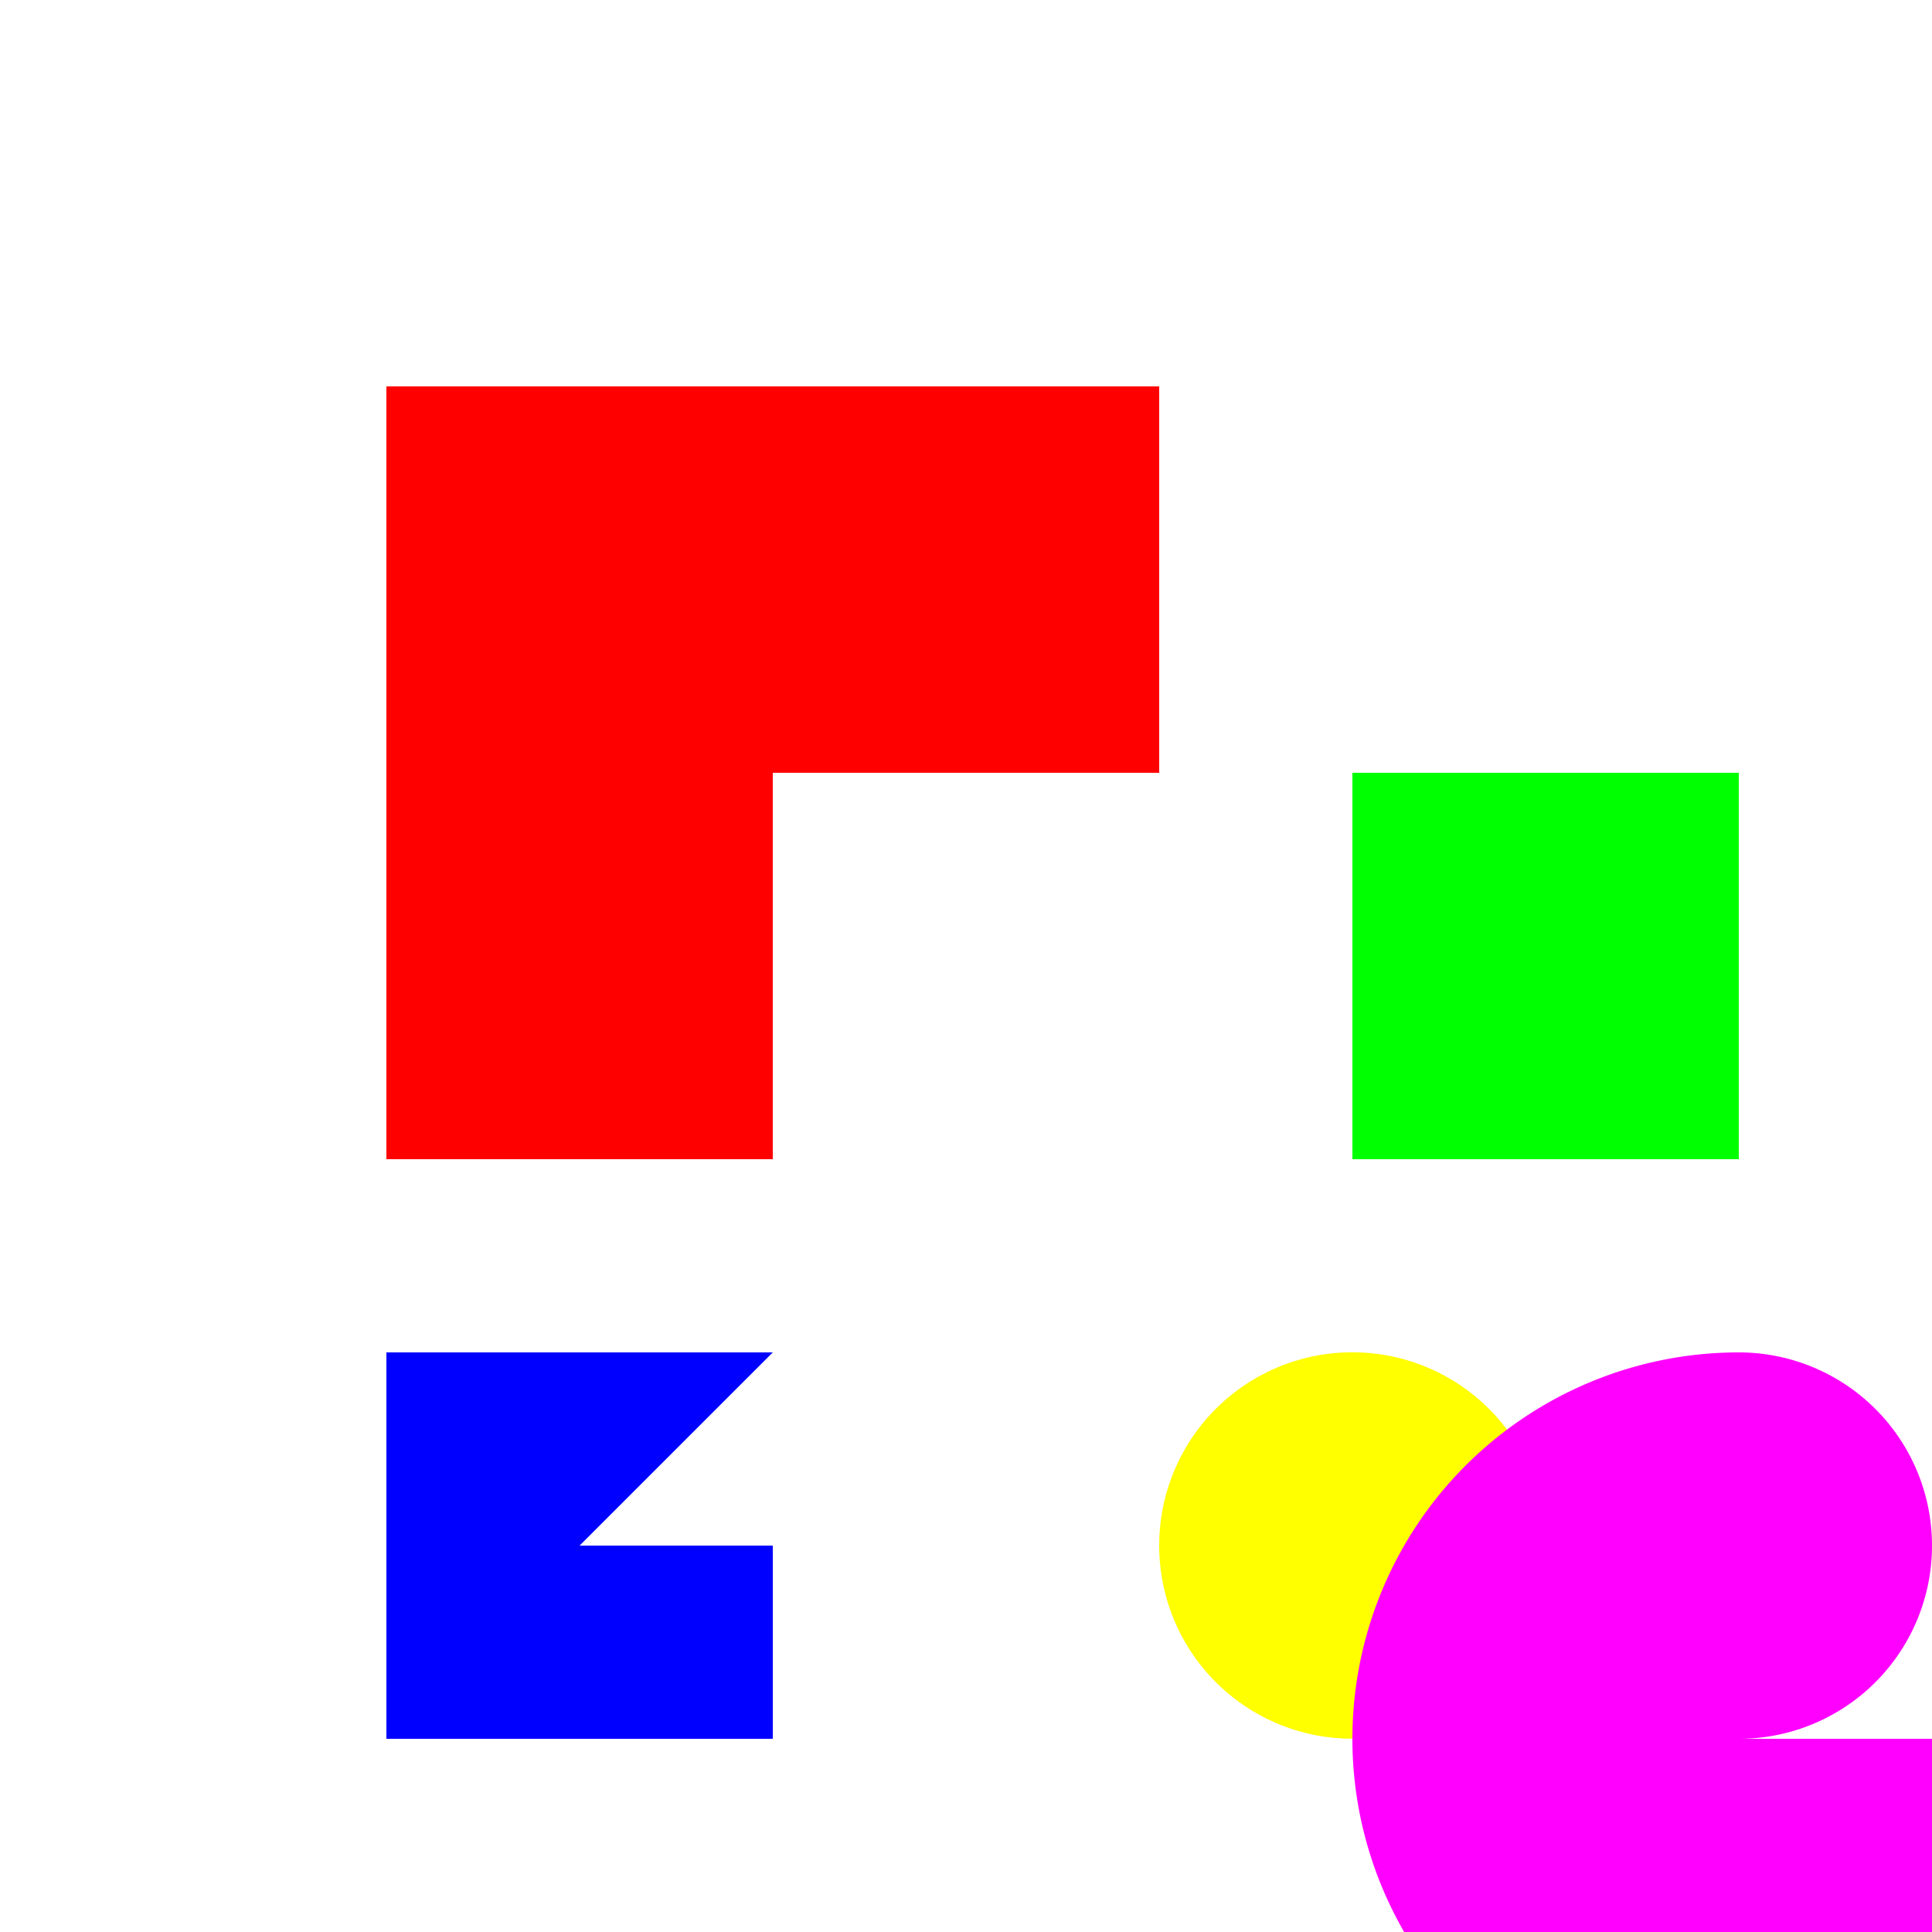
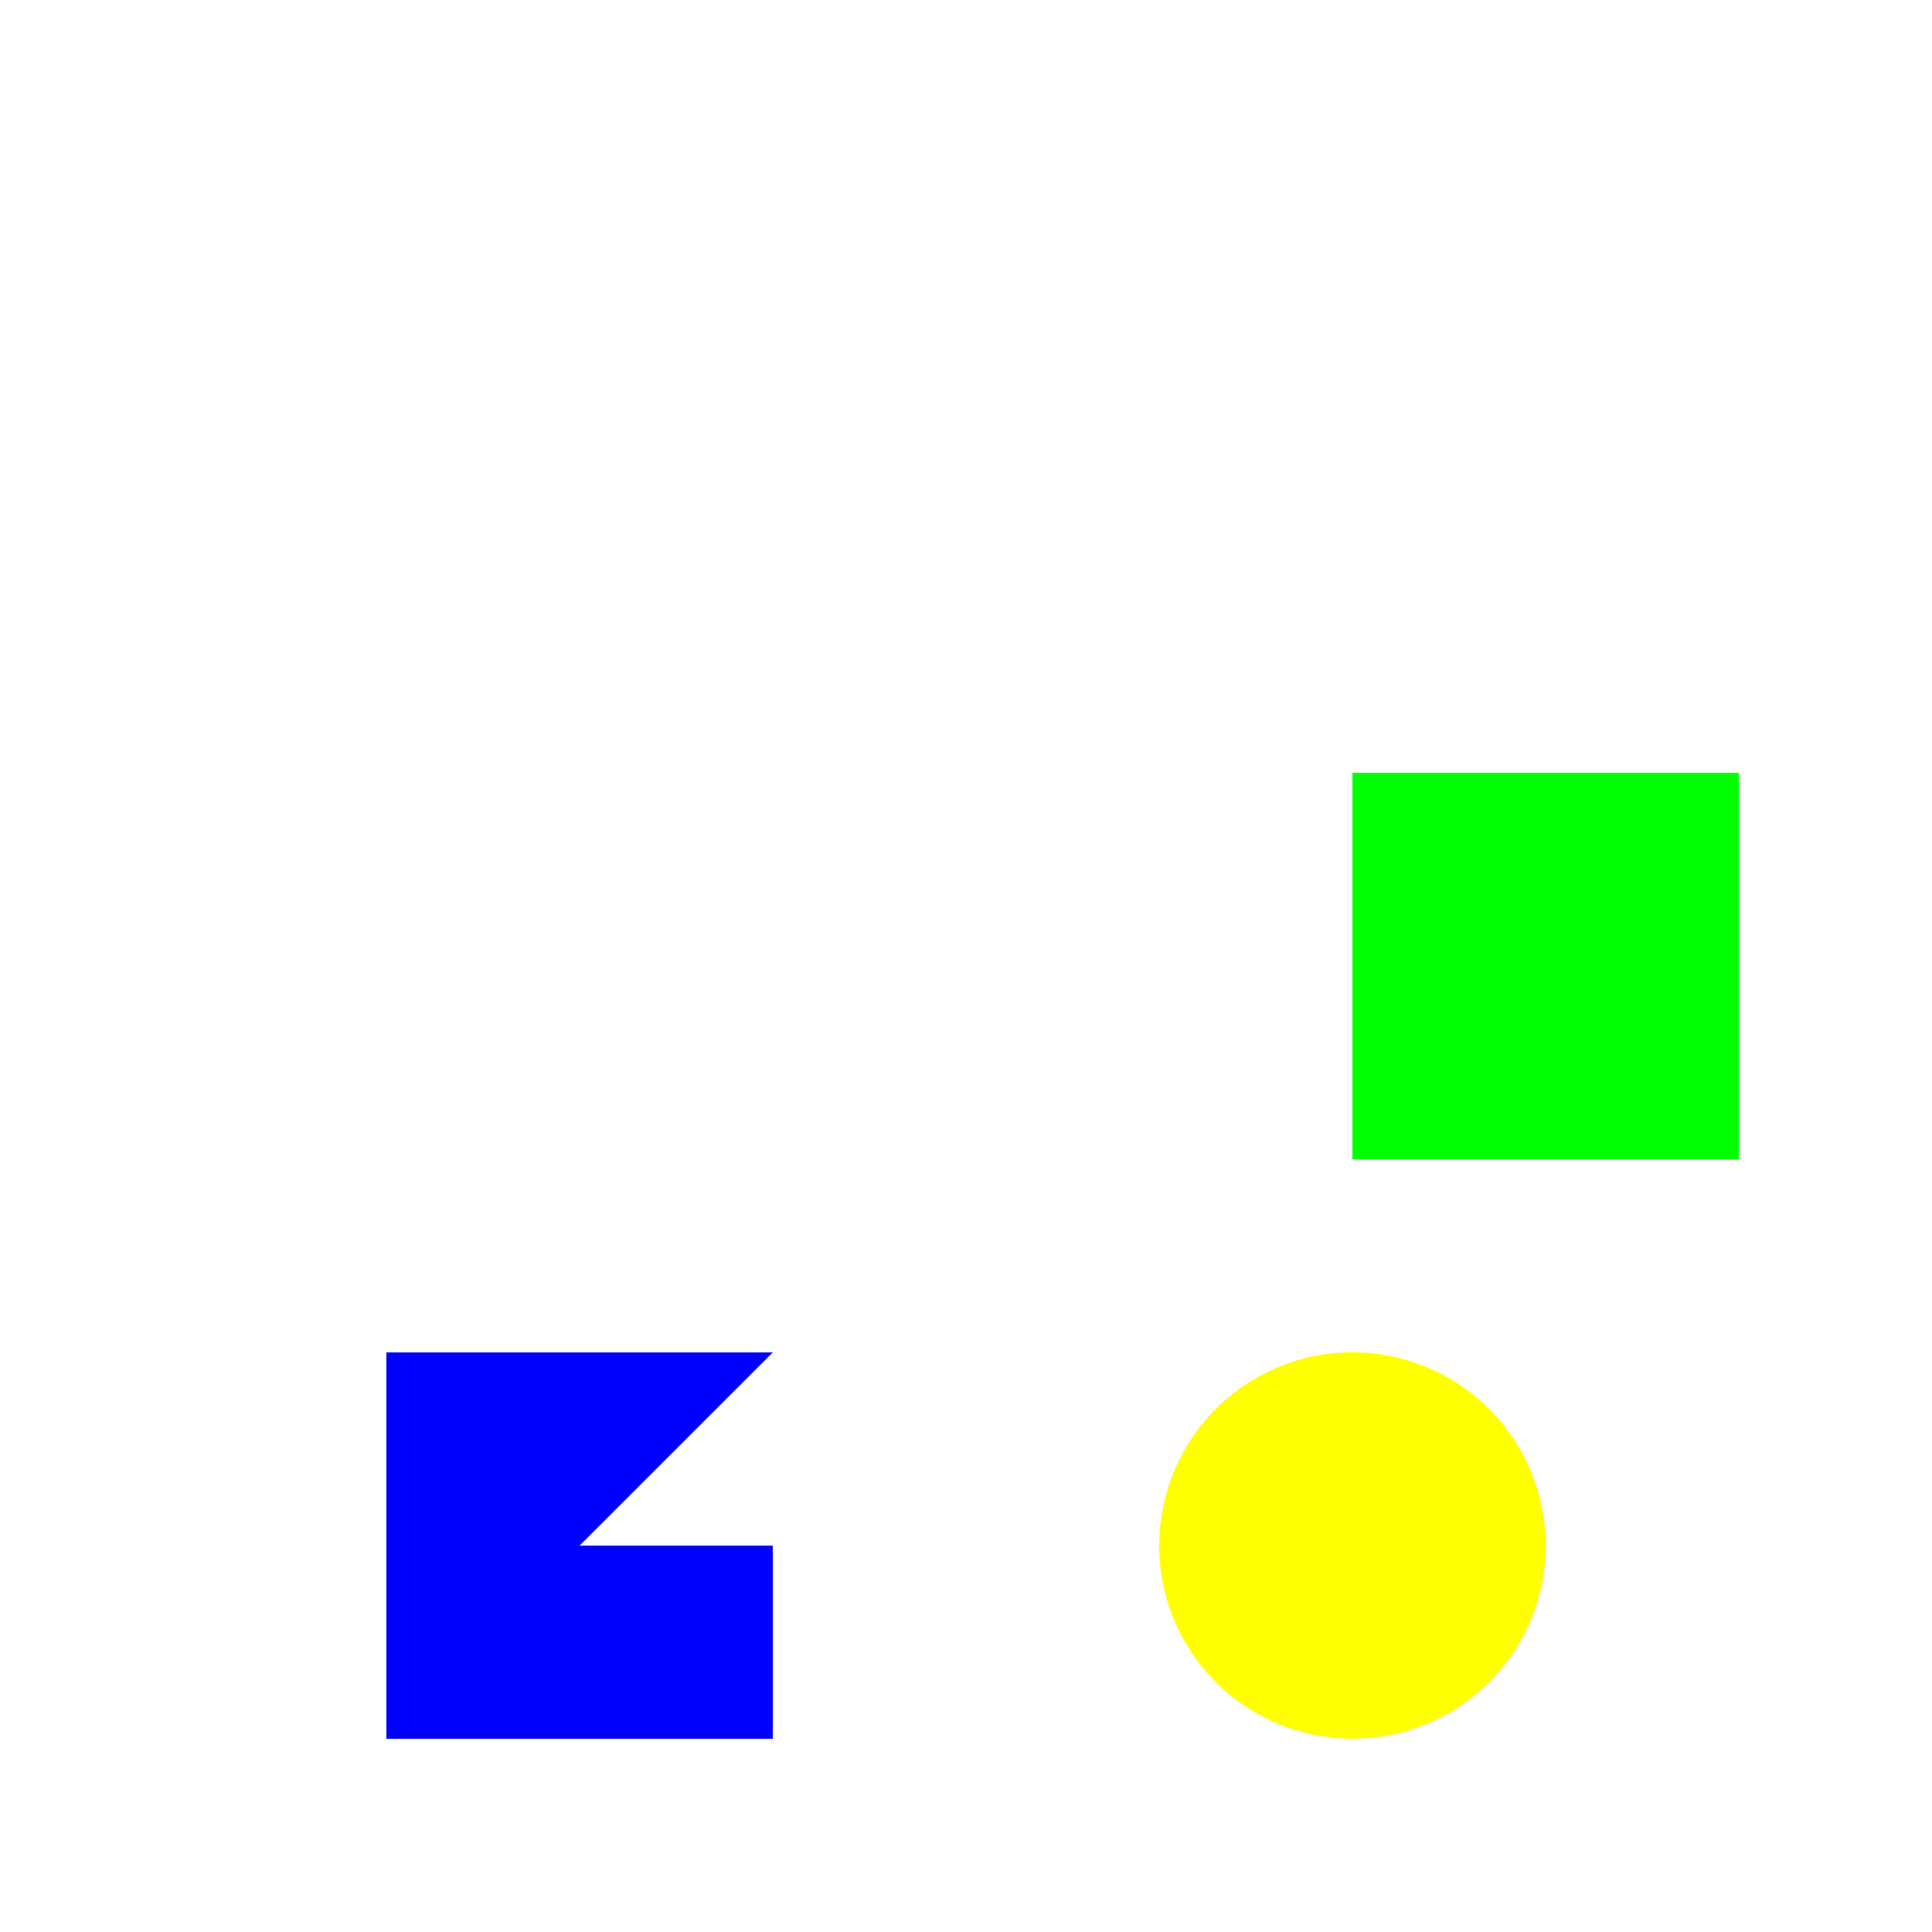
<svg xmlns="http://www.w3.org/2000/svg" width="500" height="500">
  <defs />
  <g>
-     <rect fill="#FFFFFF" stroke="none" x="0" y="0" width="512" height="512" />
-     <path fill="#FF0000" stroke="none" paint-order="stroke fill markers" d=" M 100 100 L 100 300 L 200 300 L 200 200 L 300 200 L 300 100 L 100 100 Z" />
    <path fill="#00FF00" stroke="none" paint-order="stroke fill markers" d=" M 350 100 L 350 300 L 450 300 L 450 200 L 350 200 L 350 100 Z" />
    <path fill="#0000FF" stroke="none" paint-order="stroke fill markers" d=" M 100 350 L 100 450 L 200 450 L 200 400 L 150 400 L 200 350 L 100 350 Z" />
    <path fill="#FFFF00" stroke="none" paint-order="stroke fill markers" d=" M 400 400 A 50 50 0 1 1 400 399.95 Z" />
-     <path fill="#FF00FF" stroke="none" paint-order="stroke fill markers" d=" M 450 350 A 50 50 0 0 1 450 450 L 550 450 L 450 550 A 100 100 0 0 1 450 350 L 450 400 Z" />
  </g>
</svg>